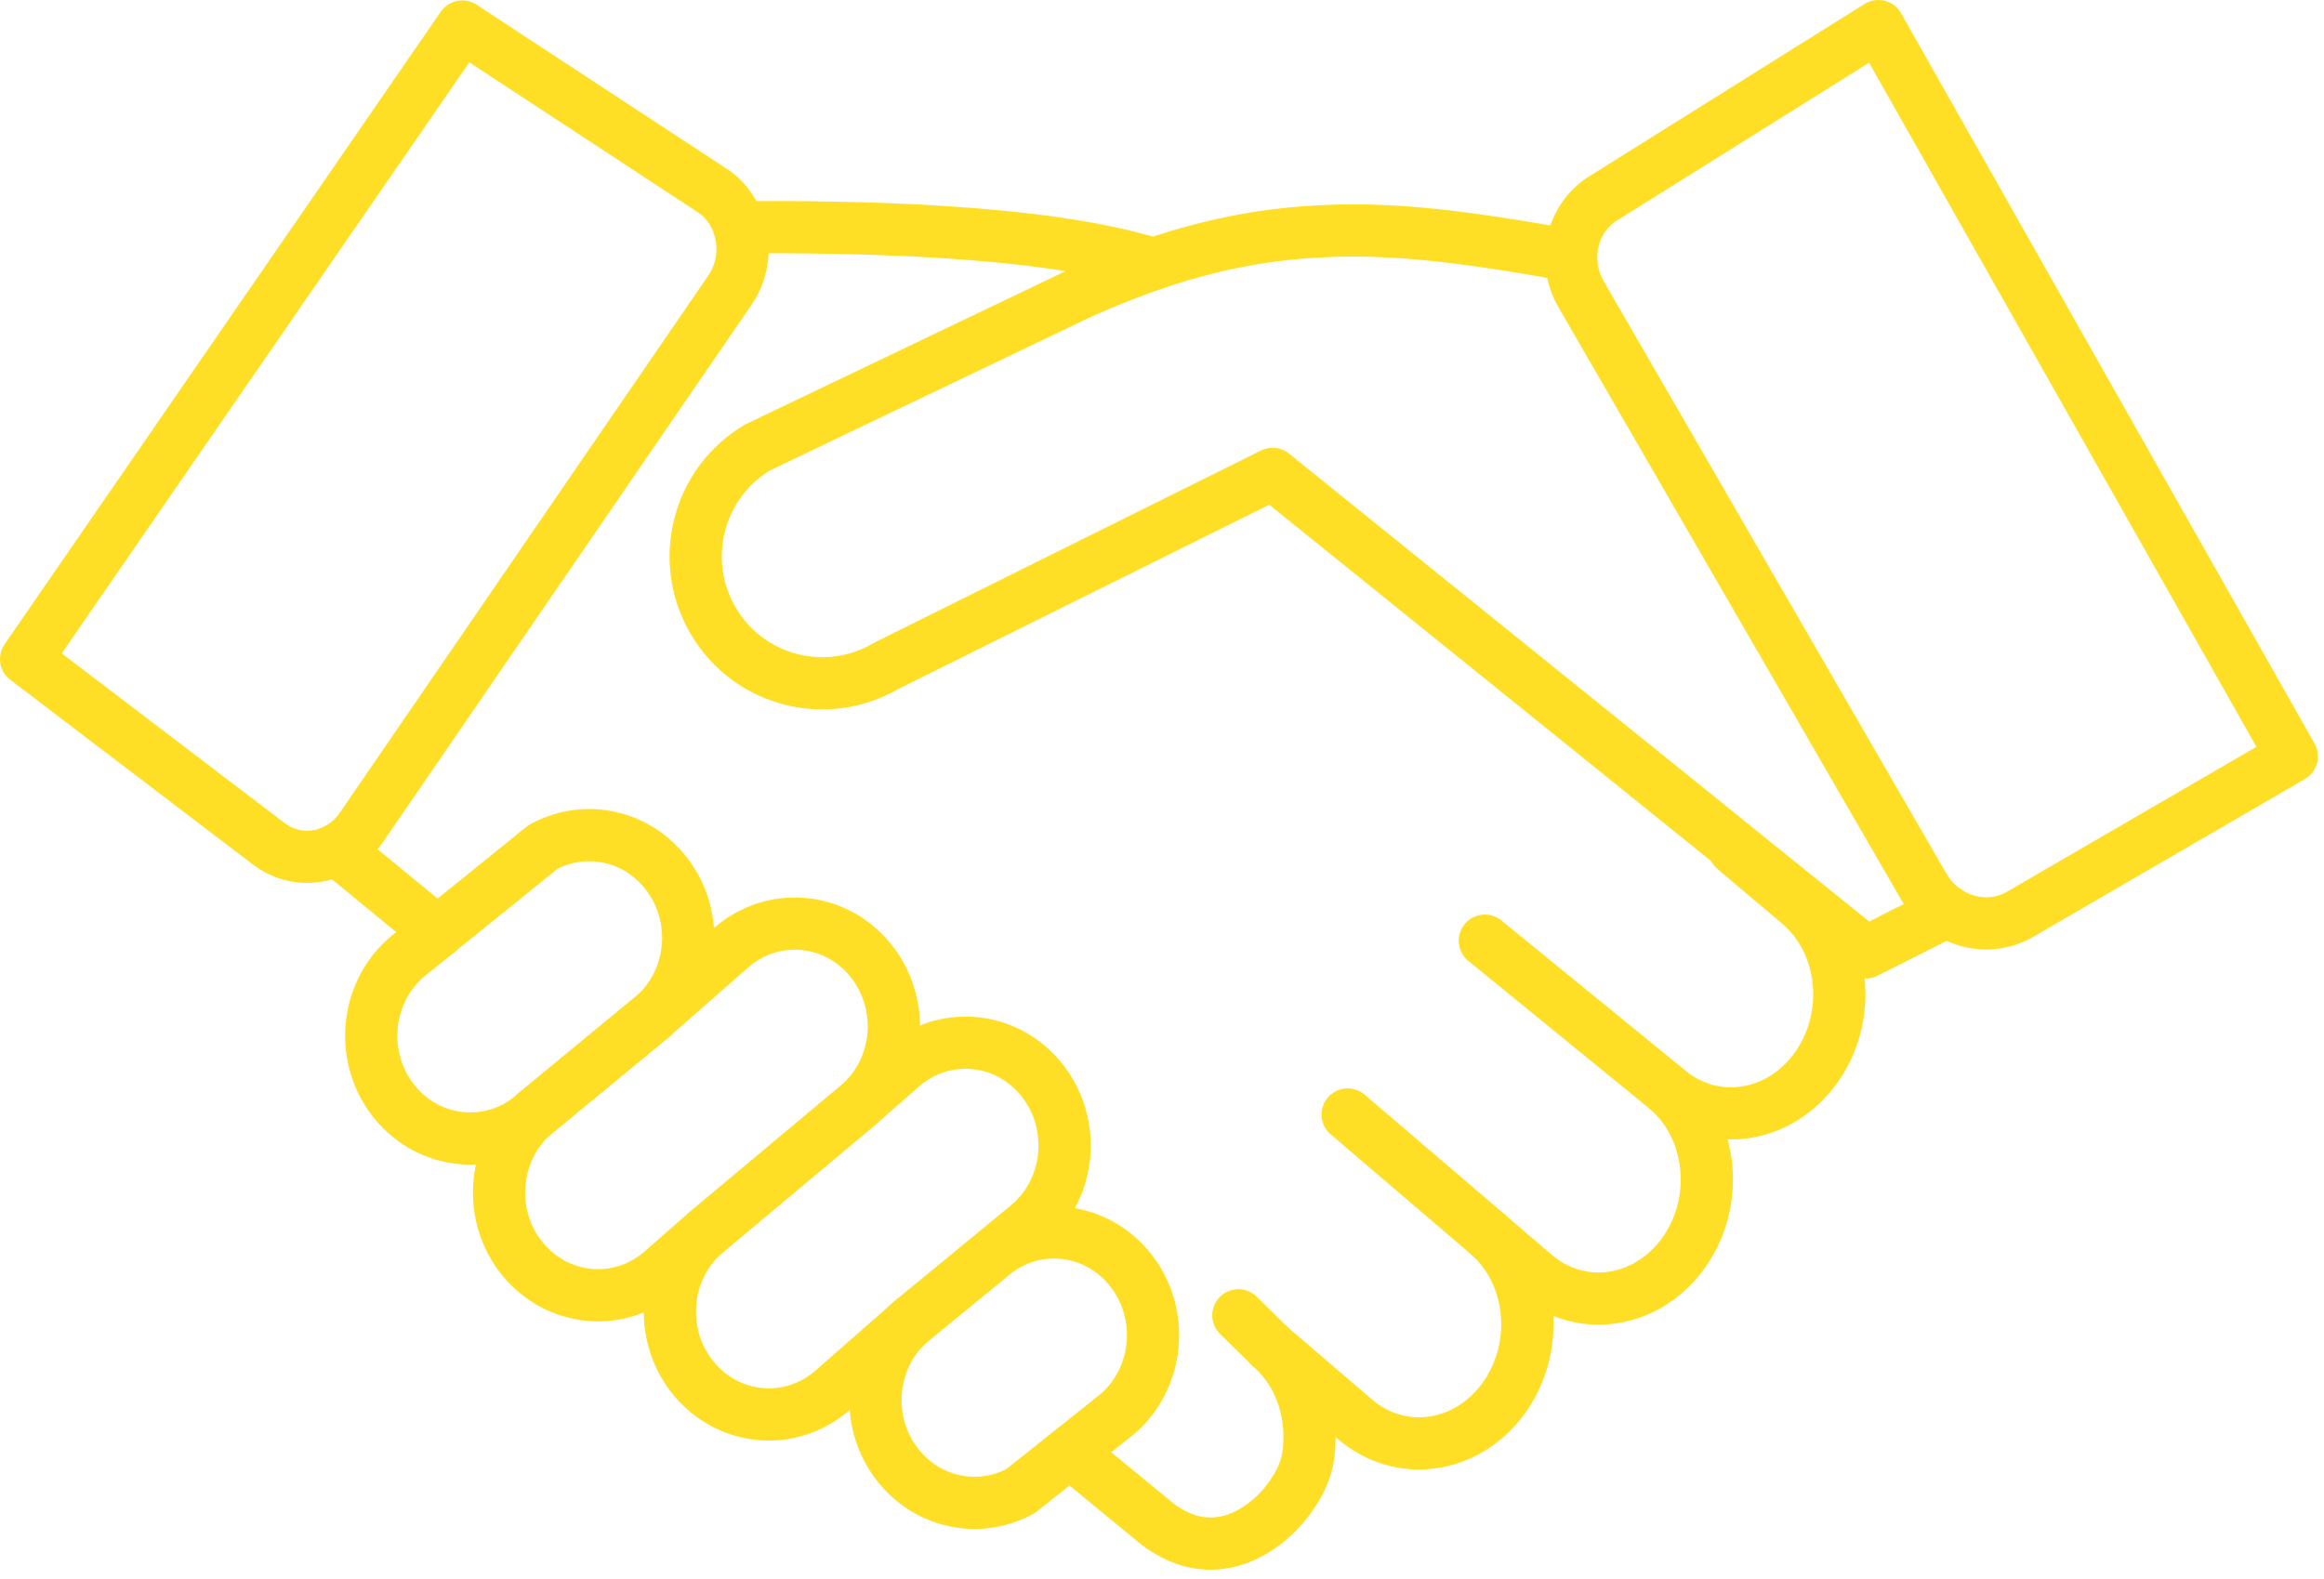
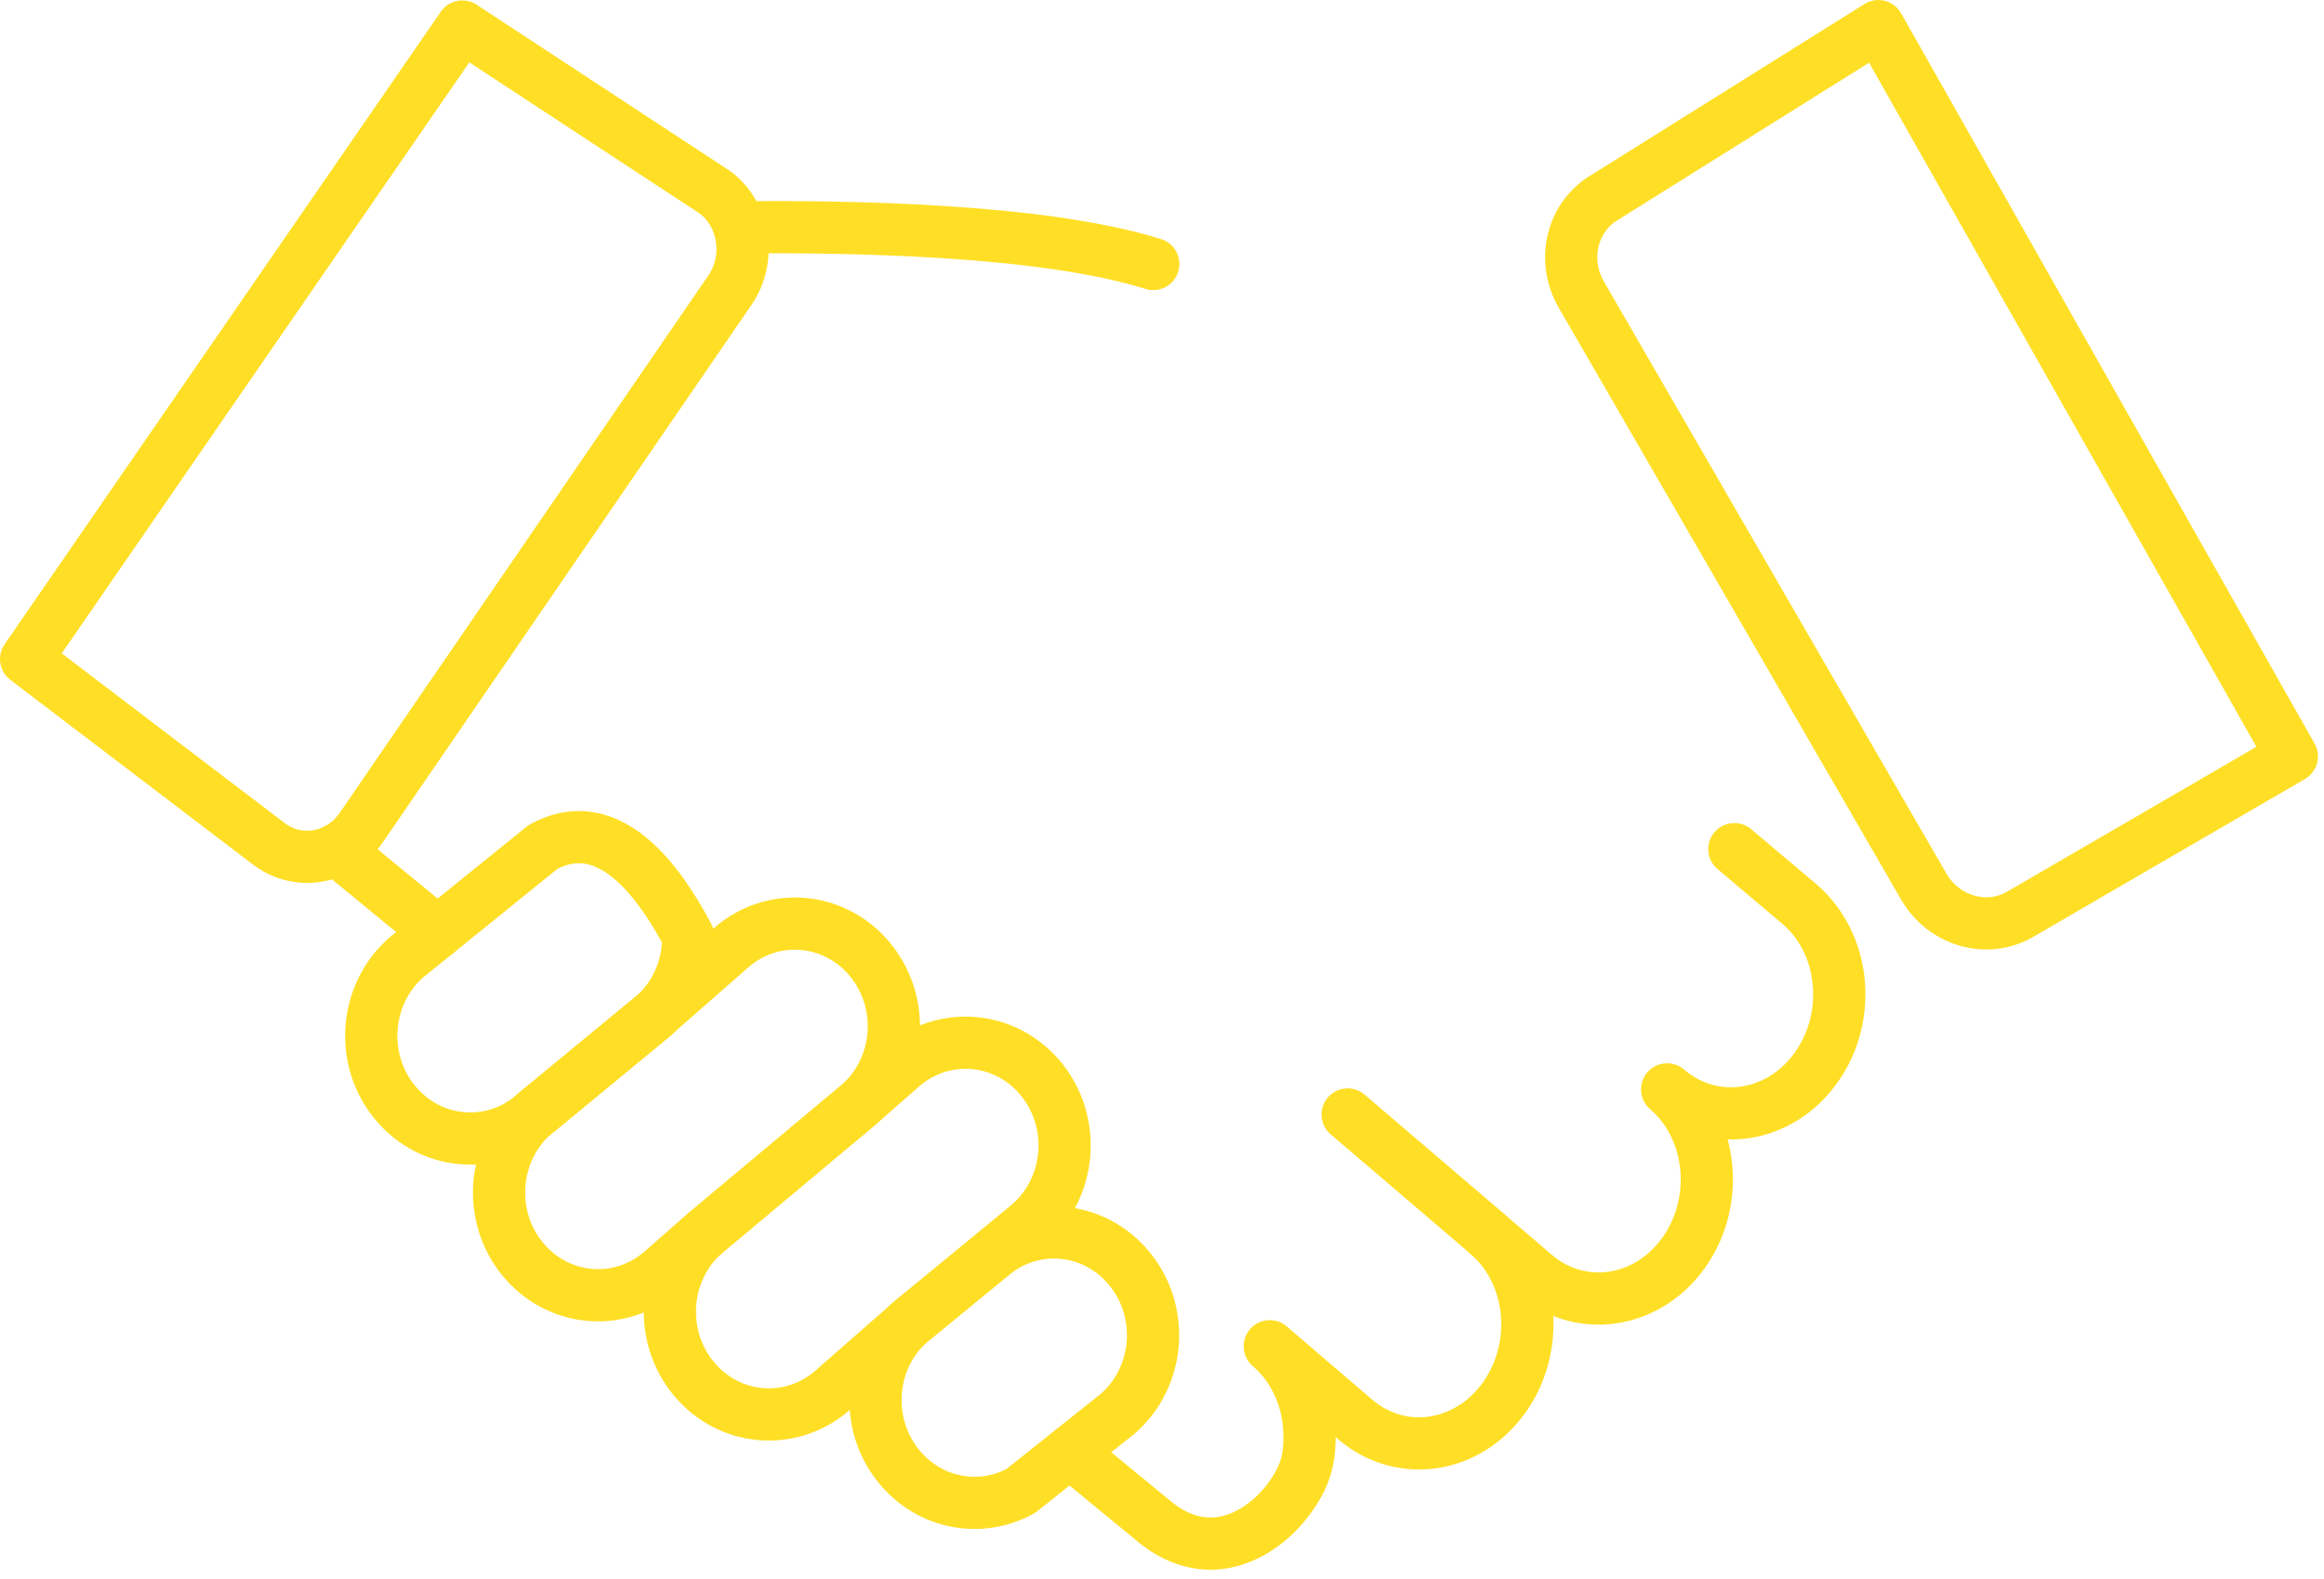
<svg xmlns="http://www.w3.org/2000/svg" width="178" height="121" viewBox="0 0 178 121" fill="none">
  <path d="M56.626 17.41C64.867 17.353 79.683 17.527 88.33 20.224" stroke="#FFDF26" stroke-width="4" stroke-miterlimit="10" stroke-linecap="round" stroke-linejoin="round" />
  <path d="M33.51 71.421L25.794 65.081" stroke="#FFDF26" stroke-width="4" stroke-miterlimit="10" stroke-linecap="round" stroke-linejoin="round" />
  <path d="M132.838 65.053L137.835 69.273C141.332 72.273 141.896 77.879 139.096 81.796C136.295 85.713 131.186 86.456 127.689 83.459C131.186 86.46 131.75 92.065 128.95 95.982C126.149 99.899 121.04 100.642 117.543 97.642L113.94 94.556C115.87 96.212 116.91 98.659 116.979 101.179C117.035 103.227 116.455 105.322 115.198 107.079C112.397 110.996 107.288 111.739 103.79 108.739L97.255 103.138C99.185 104.793 100.224 107.241 100.293 109.76C100.349 111.808 99.971 113.12 98.721 114.828C97.029 117.142 93.068 120.07 88.704 116.799L81.943 111.242" stroke="#FFDF26" stroke-width="4" stroke-miterlimit="10" stroke-linecap="round" stroke-linejoin="round" />
-   <path d="M127.689 83.455L113.727 72.067" stroke="#FFDF26" stroke-width="4" stroke-miterlimit="10" stroke-linecap="round" stroke-linejoin="round" />
  <path d="M113.94 94.548L103.218 85.382" stroke="#FFDF26" stroke-width="4" stroke-miterlimit="10" stroke-linecap="round" stroke-linejoin="round" />
-   <path d="M97.255 103.126L94.849 100.767" stroke="#FFDF26" stroke-width="4" stroke-miterlimit="10" stroke-linecap="round" stroke-linejoin="round" />
  <path d="M35.408 2.032L54.789 14.753C57.053 16.477 57.553 19.829 55.905 22.232L27.671 63.401C26.019 65.808 22.844 66.362 20.579 64.637L2 50.491L35.408 2.032Z" stroke="#FFDF26" stroke-width="4" stroke-miterlimit="10" stroke-linecap="round" stroke-linejoin="round" />
-   <path d="M120.279 19.615C118.88 19.276 112.8 18.254 108.908 17.907C98.681 16.982 91.259 18.682 82.894 22.377L58.037 34.274C53.431 37.003 51.908 42.96 54.636 47.575L54.64 47.584C57.364 52.199 63.307 53.726 67.913 50.992L97.472 36.305L142.912 72.964L149.133 69.822" stroke="#FFDF26" stroke-width="4" stroke-miterlimit="10" stroke-linecap="round" stroke-linejoin="round" />
  <path d="M75.847 96.277C79.038 93.474 83.817 93.89 86.52 97.21C89.224 100.525 88.825 105.484 85.634 108.286L78.188 114.219C75.109 115.923 71.197 115.224 68.852 112.345C67.675 110.903 67.083 109.147 67.055 107.394C67.018 105.12 67.933 102.851 69.738 101.268L75.847 96.277Z" stroke="#FFDF26" stroke-width="4" stroke-miterlimit="10" stroke-linecap="round" stroke-linejoin="round" />
-   <path d="M50.026 77.846C51.831 76.263 52.742 73.994 52.71 71.72C52.682 69.968 52.093 68.211 50.913 66.769C48.568 63.886 44.655 63.195 41.573 64.9L31.116 73.356C27.925 76.158 27.526 81.117 30.23 84.437C32.934 87.752 37.712 88.168 40.904 85.369L50.026 77.846Z" stroke="#FFDF26" stroke-width="4" stroke-miterlimit="10" stroke-linecap="round" stroke-linejoin="round" />
+   <path d="M50.026 77.846C51.831 76.263 52.742 73.994 52.71 71.72C48.568 63.886 44.655 63.195 41.573 64.9L31.116 73.356C27.925 76.158 27.526 81.117 30.23 84.437C32.934 87.752 37.712 88.168 40.904 85.369L50.026 77.846Z" stroke="#FFDF26" stroke-width="4" stroke-miterlimit="10" stroke-linecap="round" stroke-linejoin="round" />
  <path d="M65.781 84.622L69.069 81.739C72.264 78.936 77.043 79.356 79.747 82.672C82.451 85.991 82.052 90.95 78.861 93.753L69.742 101.272L63.775 106.505C60.583 109.308 55.804 108.892 53.101 105.573C51.924 104.131 51.336 102.374 51.308 100.622C51.271 98.348 52.186 96.075 53.987 94.496L65.781 84.622Z" stroke="#FFDF26" stroke-width="4" stroke-miterlimit="10" stroke-linecap="round" stroke-linejoin="round" />
  <path d="M50.026 77.846L55.99 72.613C59.185 69.81 63.964 70.23 66.664 73.546C67.84 74.987 68.433 76.744 68.461 78.496C68.497 80.77 67.582 83.039 65.777 84.622L53.979 94.492L50.691 97.375C47.5 100.178 42.721 99.758 40.017 96.442C37.313 93.123 37.712 88.164 40.904 85.365L50.026 77.846Z" stroke="#FFDF26" stroke-width="4" stroke-miterlimit="10" stroke-linecap="round" stroke-linejoin="round" />
  <path d="M50.026 77.846L40.908 85.365" stroke="#FFDF26" stroke-width="4" stroke-miterlimit="10" stroke-linecap="round" stroke-linejoin="round" />
  <path d="M175.538 57.95L154.718 70.048C152.179 71.522 148.875 70.569 147.344 67.92L121.117 22.575C119.582 19.926 120.4 16.578 122.938 15.104L143.867 2L175.538 57.95Z" stroke="#FFDF26" stroke-width="4" stroke-miterlimit="10" stroke-linecap="round" stroke-linejoin="round" />
</svg>